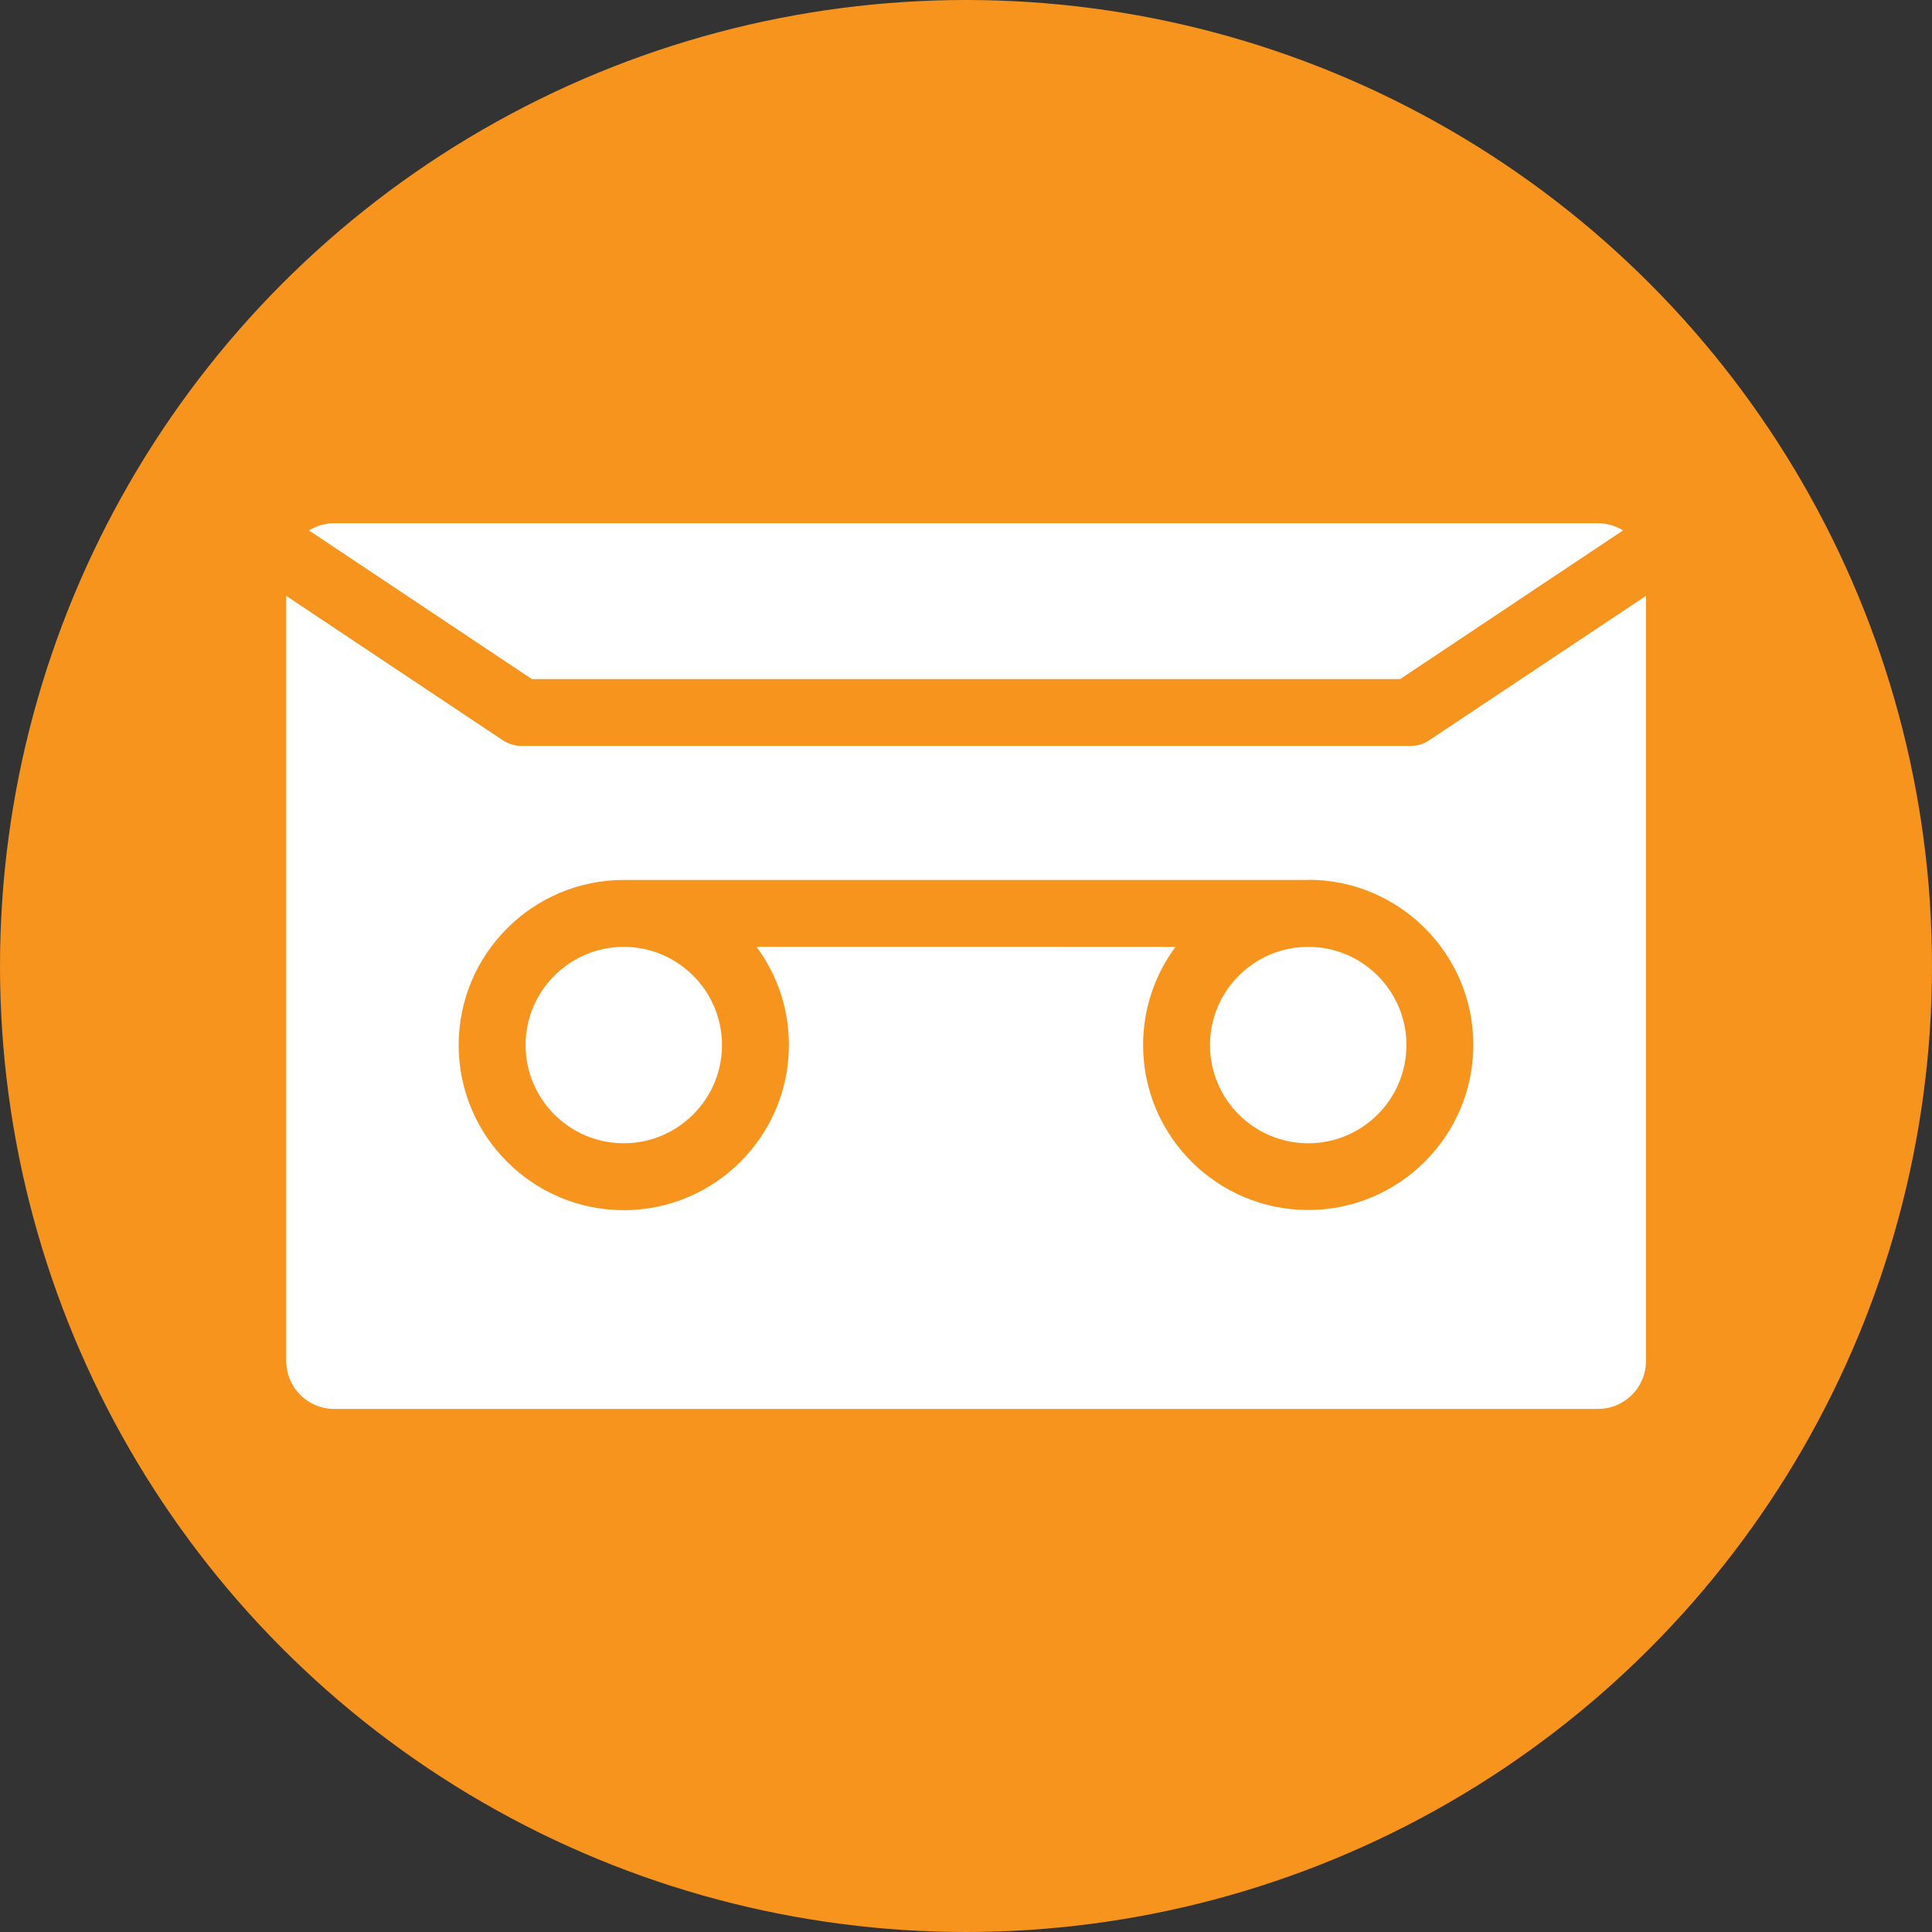
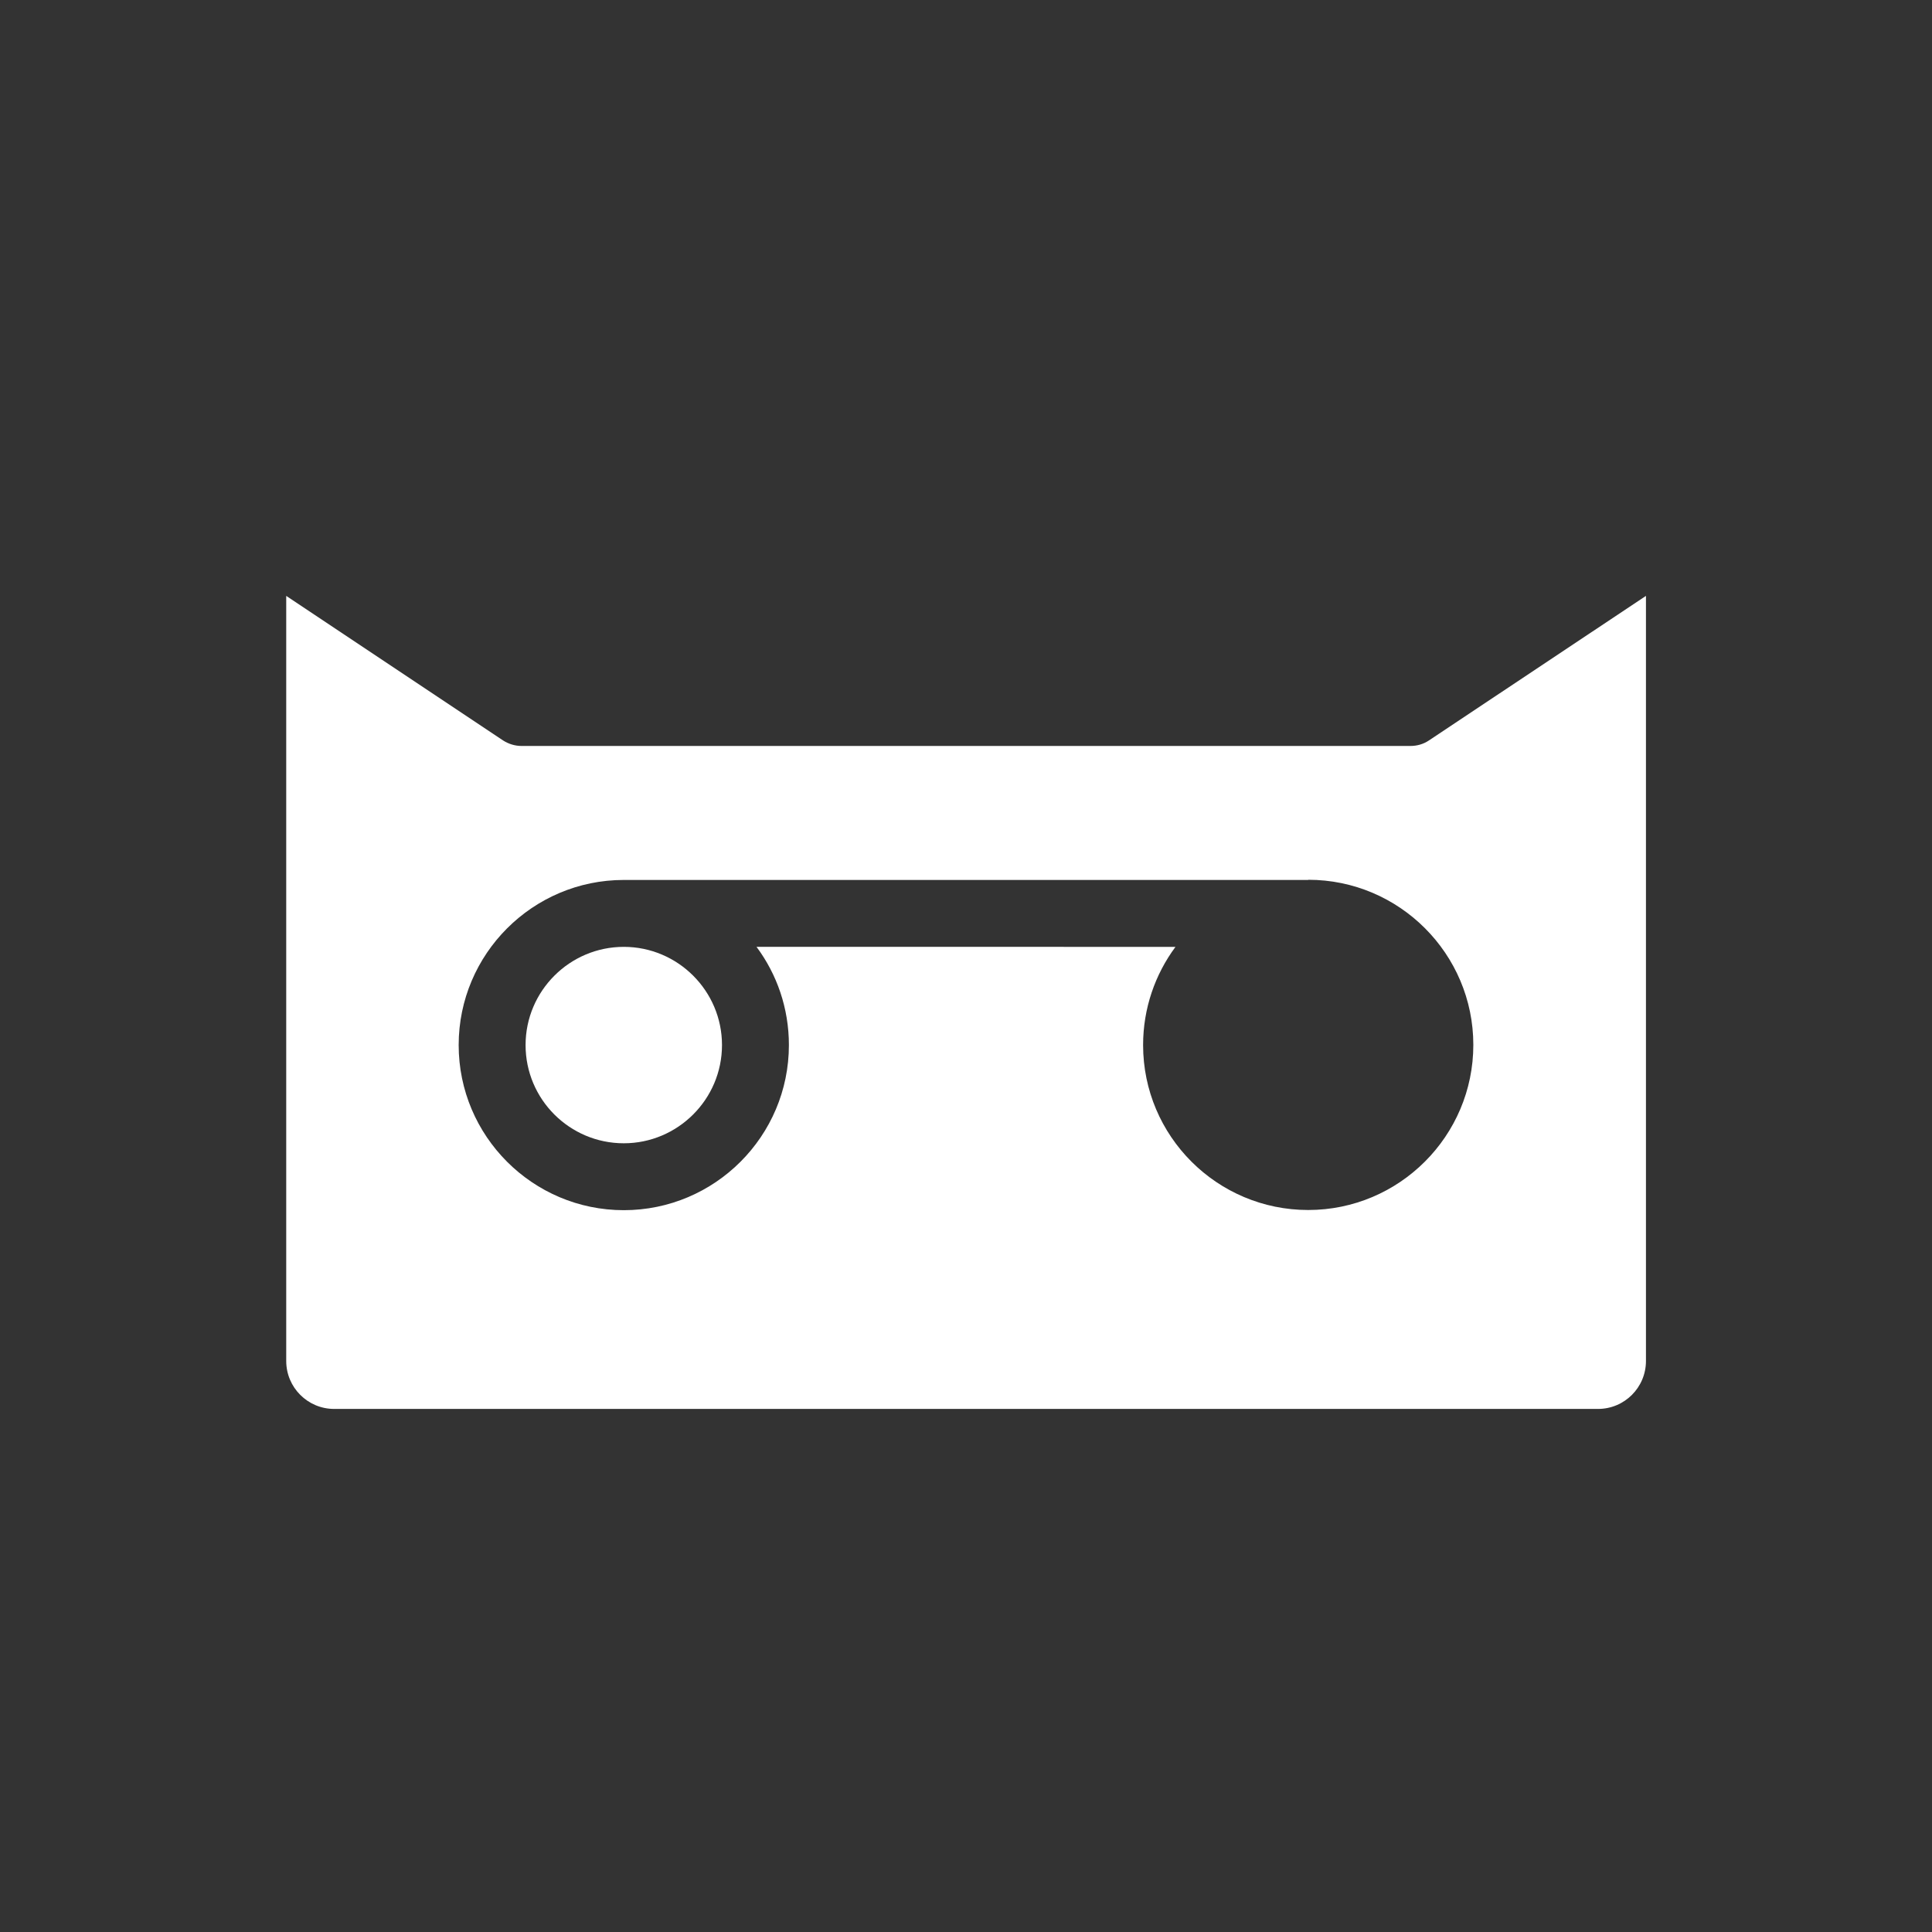
<svg xmlns="http://www.w3.org/2000/svg" version="1.1" id="Vrstva_1" x="0px" y="0px" width="1080px" height="1080px" viewBox="0 0 1080 1080" style="enable-background:new 0 0 1080 1080;" xml:space="preserve">
  <rect x="0" y="0" width="1080" height="1080" fill="#333333" stroke="none" />
  <style type="text/css">
	.st0{fill:#F7941D;}
	.st1{fill:#FFFFFF;}
</style>
  <g id="CIRCLE_4_">
-     <circle class="st0" cx="540" cy="540" r="540" />
-   </g>
+     </g>
  <g id="MC">
    <g>
      <path class="st1" d="M348.7,529.3c-30.2,0-54.9,24.6-54.9,54.9s24.6,54.9,54.9,54.9c30.2,0,54.9-24.6,54.9-54.9    S378.9,529.3,348.7,529.3z" />
-       <path class="st1" d="M297.3,379.6h485.4l124.6-83.1c-4.1-2.5-8.9-4-14.1-4H186.8c-5.2,0-10,1.5-14.1,4L297.3,379.6z" />
      <path class="st1" d="M798.8,413.9c-3.1,2.1-6.7,3.1-10.4,3.1H291.6c-3.7,0-7.3-1.1-10.4-3.1L160,333.1v427.7    c0,14.8,12,26.8,26.8,26.8h706.5c14.8,0,26.8-12,26.8-26.8V333.1L798.8,413.9z M731.3,491.8c50.9,0,92.3,41.4,92.3,92.3    c0,50.9-41.4,92.3-92.3,92.3S639,635.1,639,584.2c0-20.5,6.7-39.5,18.1-54.9H422.9c11.4,15.3,18.1,34.3,18.1,54.9    c0,50.9-41.4,92.3-92.3,92.3s-92.3-41.4-92.3-92.3c0-50.9,41.4-92.3,92.3-92.3h382.6V491.8z" />
-       <path class="st1" d="M731.3,529.3c-30.2,0-54.9,24.6-54.9,54.9s24.6,54.9,54.9,54.9s54.9-24.6,54.9-54.9S761.6,529.3,731.3,529.3z    " />
    </g>
  </g>
</svg>